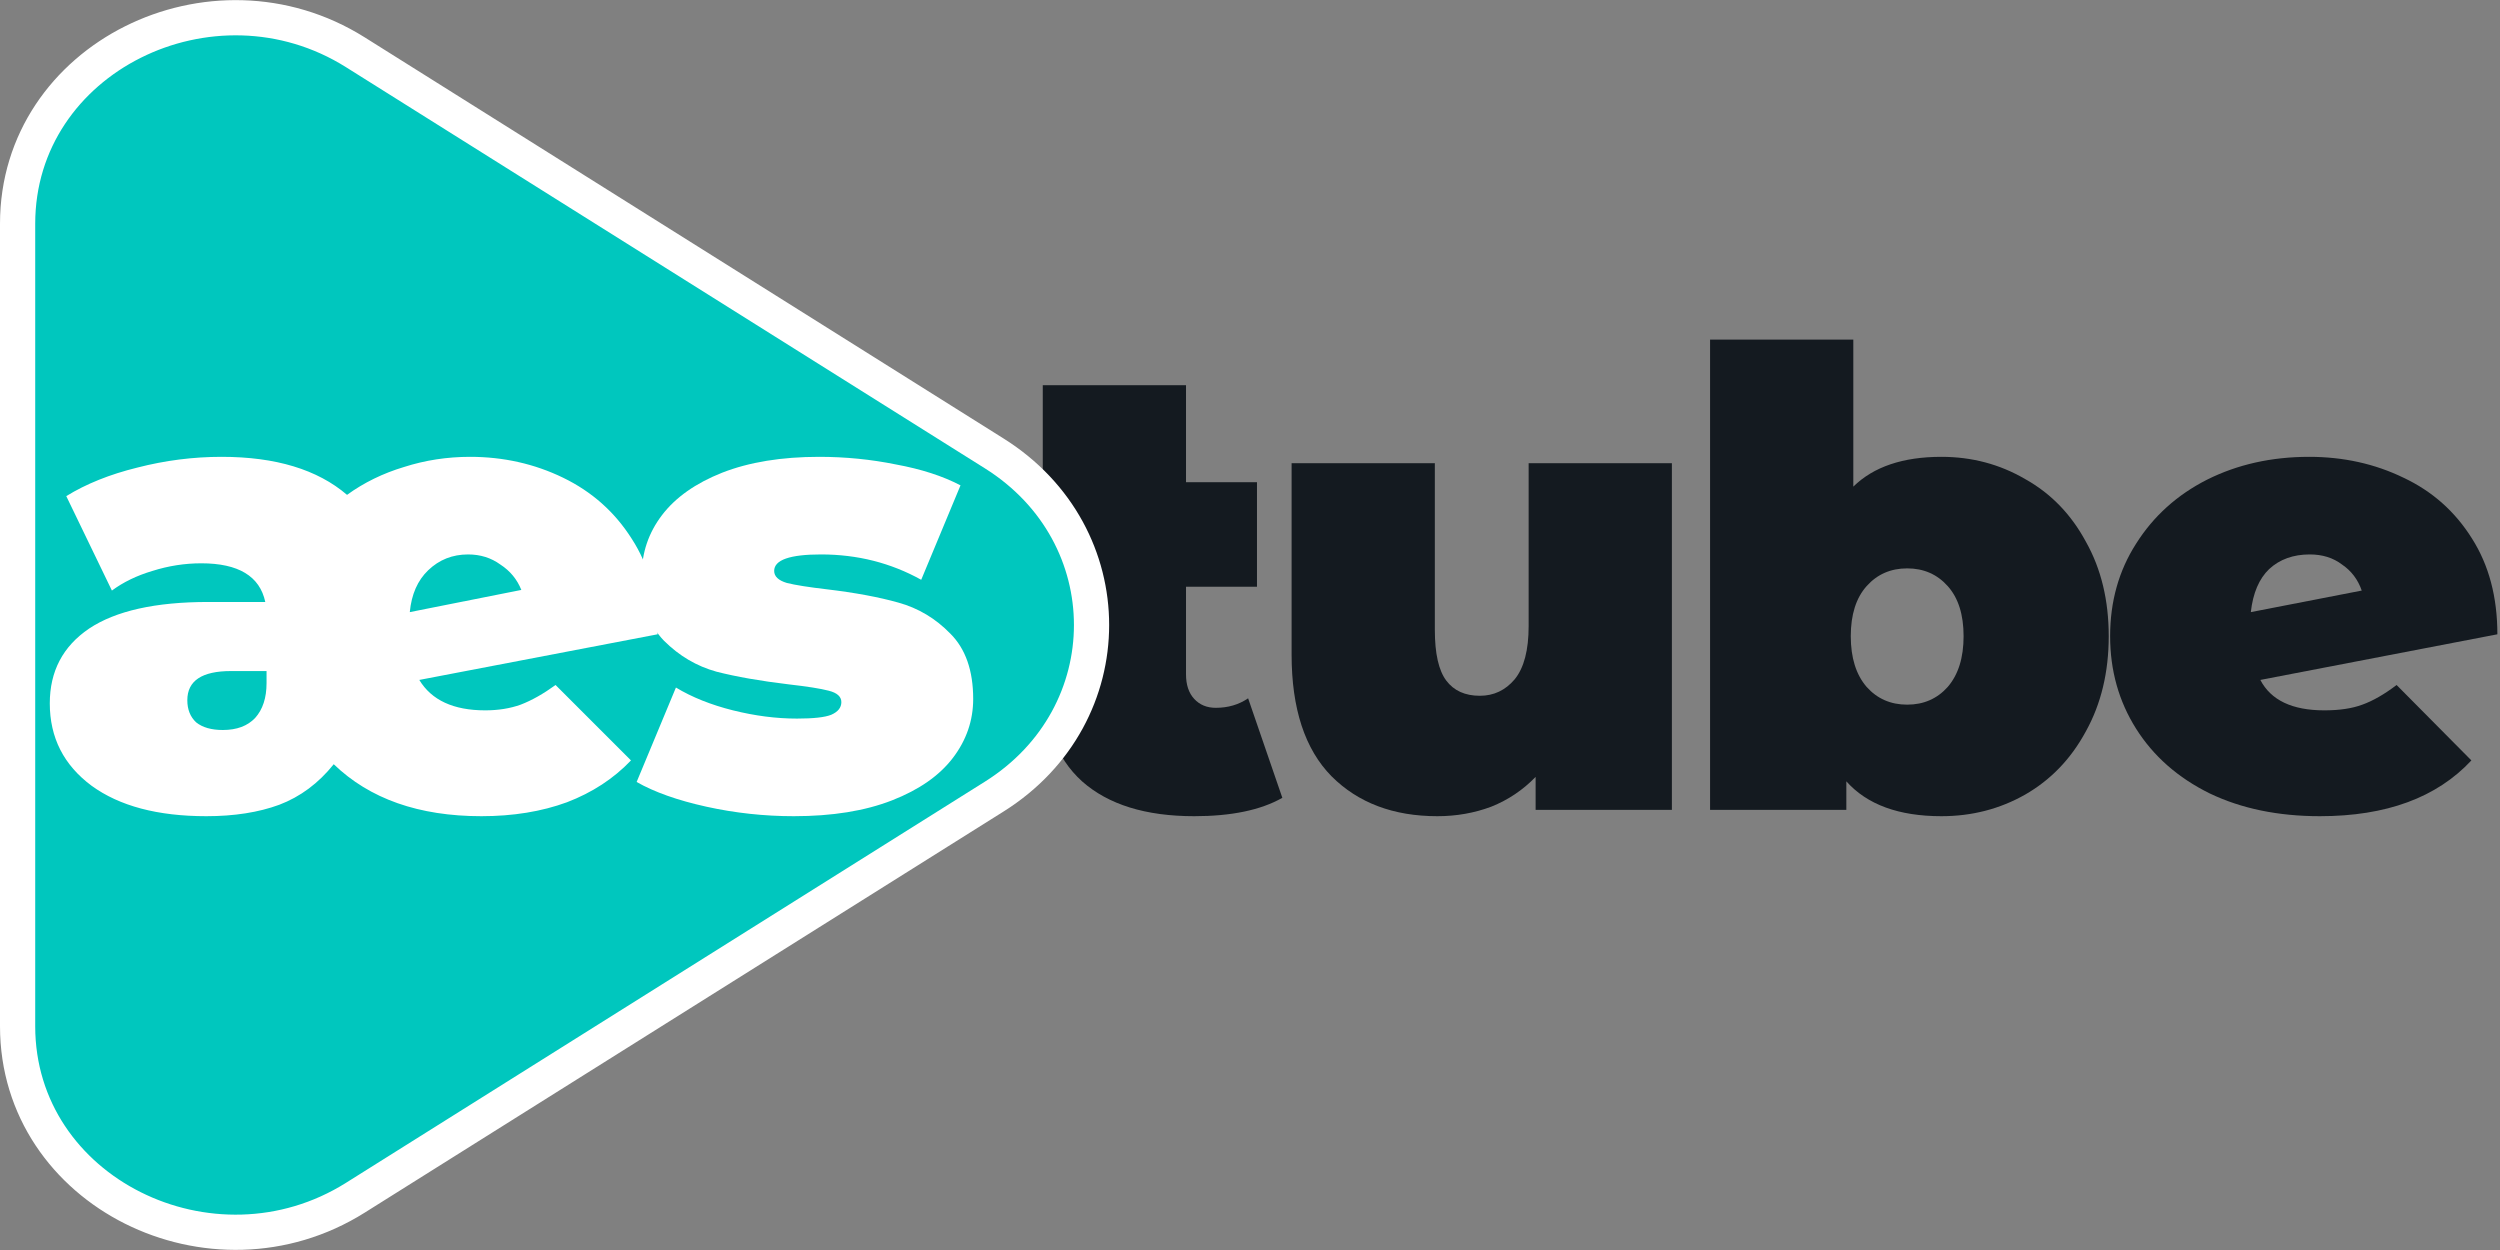
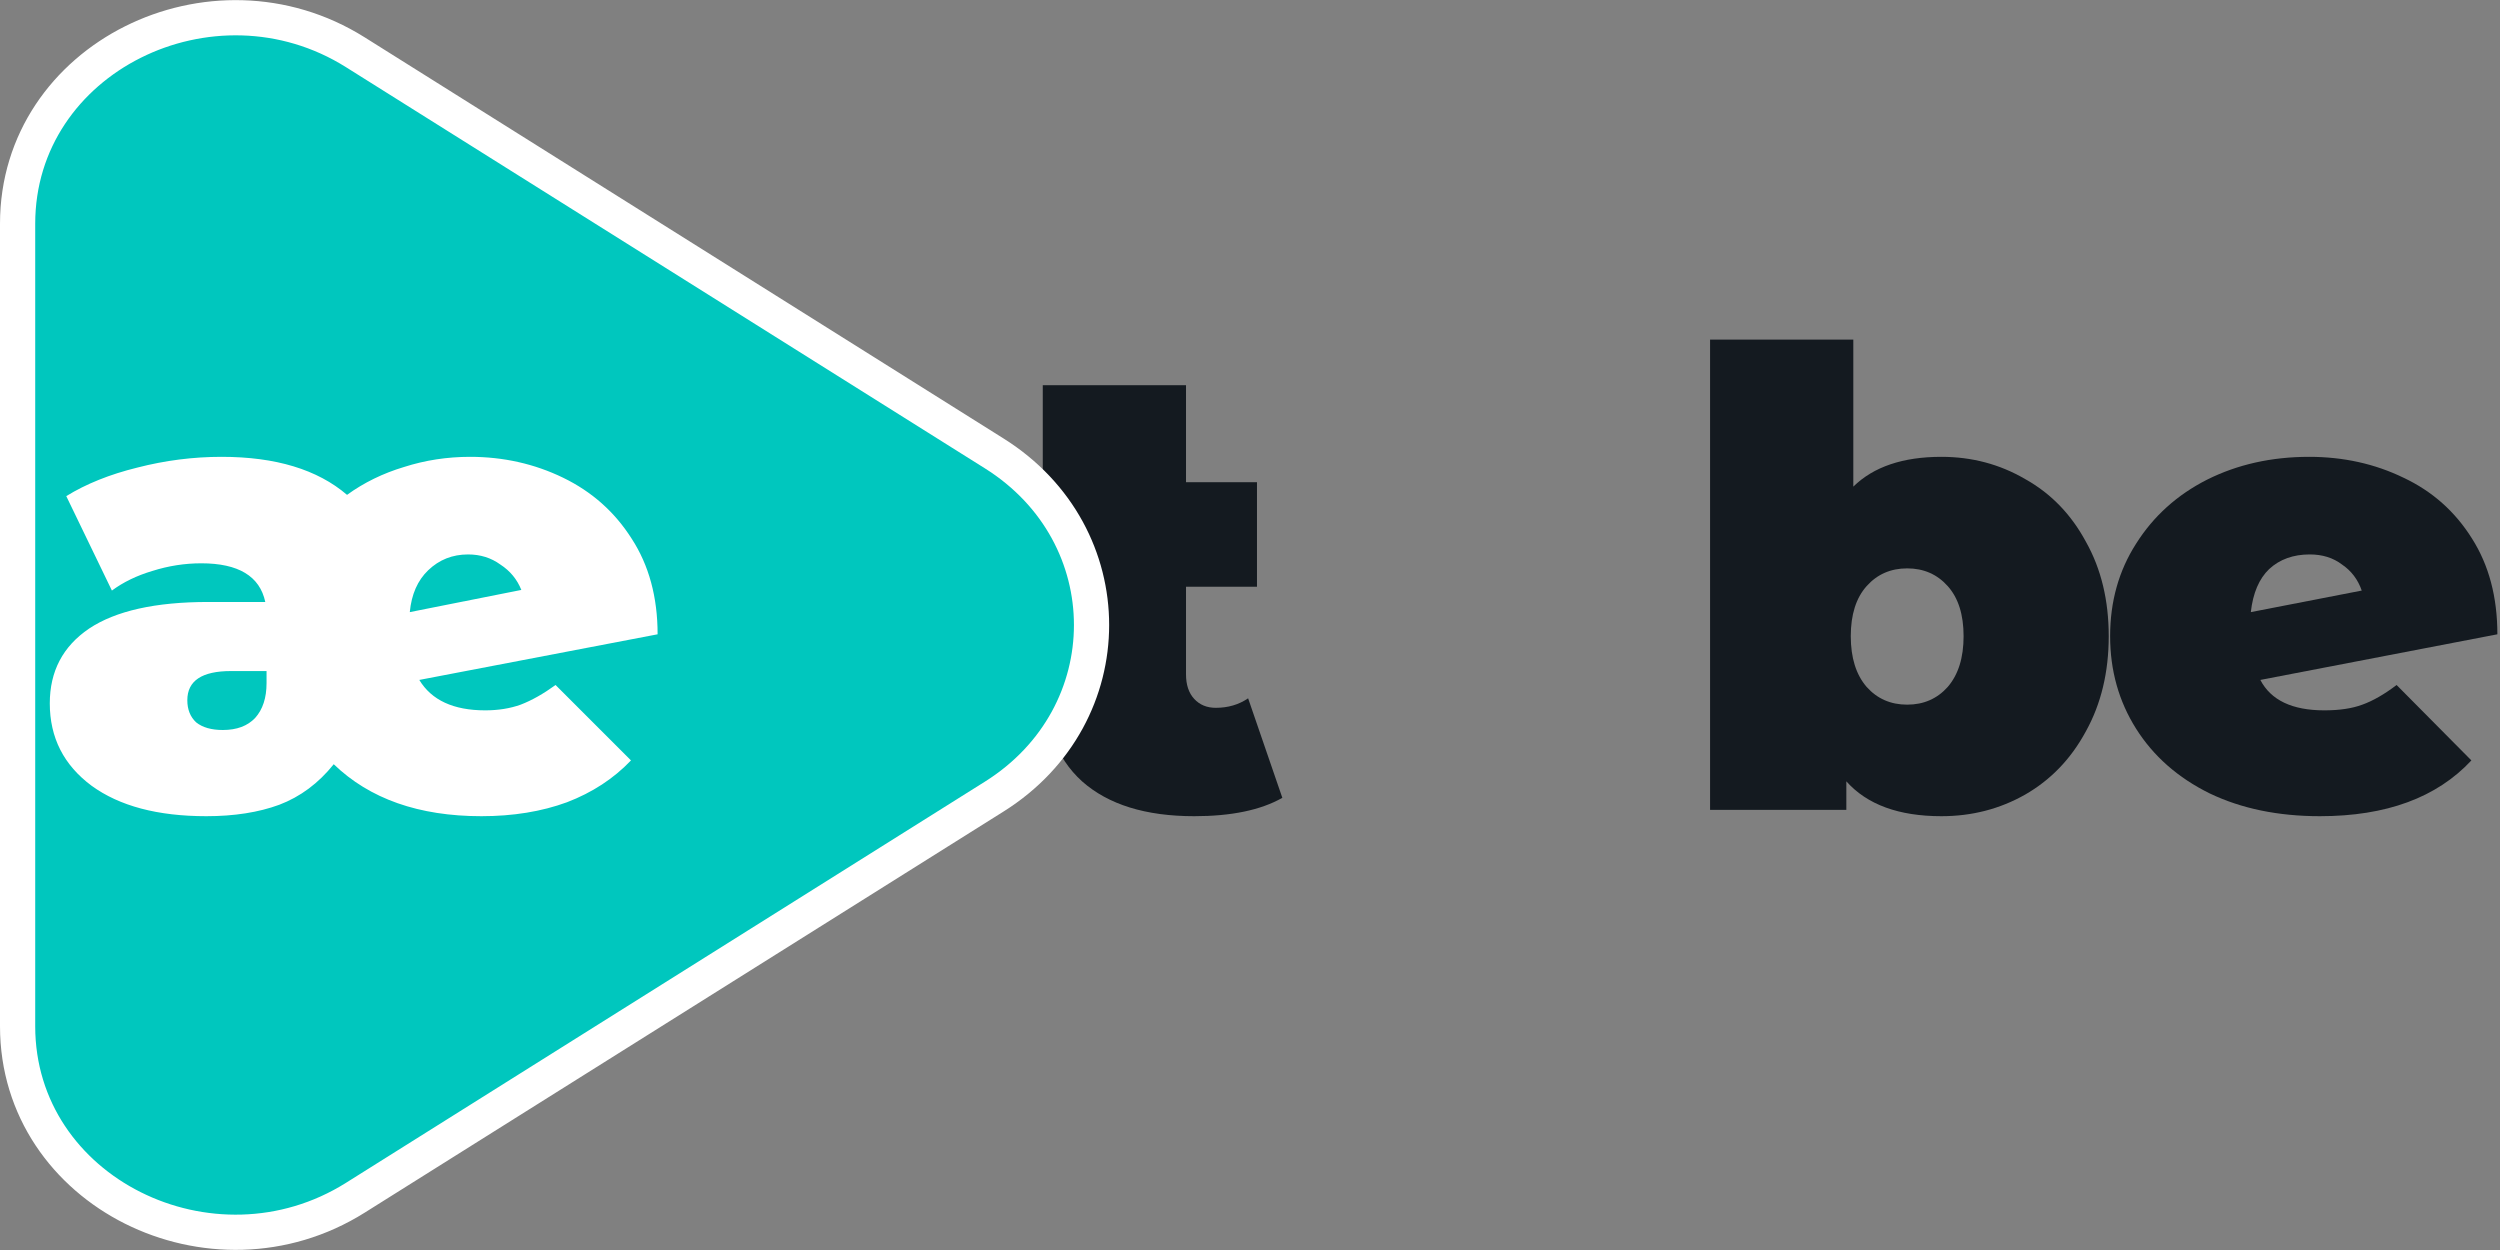
<svg xmlns="http://www.w3.org/2000/svg" width="142" height="71" viewBox="0 0 142 71" fill="none">
  <rect x="0" y="0" width="142" height="71" fill="#808080" stroke="none" />
  <path d="M132.023 40.348C132.887 40.348 133.607 40.24 134.183 40.024C134.783 39.808 135.431 39.436 136.127 38.908L140.375 43.192C138.407 45.304 135.539 46.36 131.771 46.36C129.395 46.36 127.307 45.928 125.507 45.064C123.707 44.176 122.315 42.952 121.331 41.392C120.347 39.832 119.855 38.08 119.855 36.136C119.855 34.168 120.347 32.416 121.331 30.88C122.315 29.32 123.659 28.108 125.363 27.244C127.091 26.38 129.023 25.948 131.159 25.948C133.103 25.948 134.891 26.344 136.523 27.136C138.155 27.904 139.451 29.056 140.411 30.592C141.371 32.104 141.851 33.916 141.851 36.028L128.387 38.62C128.987 39.772 130.199 40.348 132.023 40.348ZM131.195 31.492C130.259 31.492 129.491 31.768 128.891 32.32C128.315 32.872 127.967 33.688 127.847 34.768L134.147 33.544C133.931 32.92 133.559 32.428 133.031 32.068C132.527 31.684 131.915 31.492 131.195 31.492Z" fill="#141A20" />
  <path d="M110.272 25.948C112 25.948 113.584 26.368 115.024 27.208C116.488 28.024 117.64 29.212 118.48 30.772C119.344 32.308 119.776 34.096 119.776 36.136C119.776 38.176 119.344 39.976 118.48 41.536C117.64 43.096 116.488 44.296 115.024 45.136C113.584 45.952 112 46.36 110.272 46.36C107.848 46.36 106.048 45.7 104.872 44.38V46H97.132V19.288H105.268V27.64C106.42 26.512 108.088 25.948 110.272 25.948ZM108.328 40.024C109.264 40.024 110.032 39.688 110.632 39.016C111.232 38.32 111.532 37.36 111.532 36.136C111.532 34.912 111.232 33.964 110.632 33.292C110.032 32.62 109.264 32.284 108.328 32.284C107.392 32.284 106.624 32.62 106.024 33.292C105.424 33.964 105.124 34.912 105.124 36.136C105.124 37.36 105.424 38.32 106.024 39.016C106.624 39.688 107.392 40.024 108.328 40.024Z" fill="#141A20" />
-   <path d="M94.963 26.308V46H87.223V44.128C86.503 44.872 85.663 45.436 84.703 45.82C83.743 46.18 82.723 46.36 81.643 46.36C79.147 46.36 77.143 45.604 75.631 44.092C74.119 42.556 73.363 40.252 73.363 37.18V26.308H81.499V35.776C81.499 37.12 81.715 38.08 82.147 38.656C82.579 39.232 83.215 39.52 84.055 39.52C84.847 39.52 85.507 39.208 86.035 38.584C86.563 37.936 86.827 36.928 86.827 35.56V26.308H94.963Z" fill="#141A20" />
  <path d="M72.837 45.316C71.613 46.012 69.945 46.36 67.833 46.36C65.073 46.36 62.949 45.7 61.461 44.38C59.973 43.036 59.229 41.032 59.229 38.368V21.88H67.365V27.388H71.397V33.328H67.365V38.296C67.365 38.896 67.521 39.364 67.833 39.7C68.145 40.036 68.553 40.204 69.057 40.204C69.753 40.204 70.365 40.024 70.893 39.664L72.837 45.316Z" fill="#141A20" />
  <path d="M1 12.71C1 3.28 12.061 -2.132 20.181 2.967L56.477 25.757C63.841 30.381 63.841 40.619 56.477 45.243L20.181 68.033C12.061 73.132 1 67.72 1 58.29V12.71Z" fill="#00C7BE" stroke="white" stroke-width="2" stroke-linecap="round" stroke-linejoin="round" />
-   <path d="M45.089 46.36C43.409 46.36 41.753 46.18 40.121 45.82C38.489 45.46 37.169 44.992 36.161 44.416L38.393 39.052C39.305 39.604 40.385 40.036 41.633 40.348C42.881 40.66 44.093 40.816 45.269 40.816C46.205 40.816 46.853 40.744 47.213 40.6C47.597 40.432 47.789 40.192 47.789 39.88C47.789 39.568 47.549 39.352 47.069 39.232C46.613 39.112 45.857 38.992 44.801 38.872C43.193 38.68 41.825 38.44 40.697 38.152C39.569 37.84 38.573 37.252 37.709 36.388C36.869 35.524 36.449 34.288 36.449 32.68C36.449 31.408 36.833 30.268 37.601 29.26C38.369 28.252 39.509 27.448 41.021 26.848C42.557 26.248 44.393 25.948 46.529 25.948C48.017 25.948 49.469 26.092 50.885 26.38C52.325 26.644 53.549 27.04 54.557 27.568L52.325 32.932C50.597 31.972 48.701 31.492 46.637 31.492C44.861 31.492 43.973 31.804 43.973 32.428C43.973 32.74 44.213 32.968 44.693 33.112C45.173 33.232 45.929 33.352 46.961 33.472C48.569 33.664 49.925 33.916 51.029 34.228C52.157 34.54 53.141 35.128 53.981 35.992C54.845 36.856 55.277 38.092 55.277 39.7C55.277 40.924 54.893 42.04 54.125 43.048C53.357 44.056 52.205 44.86 50.669 45.46C49.133 46.06 47.273 46.36 45.089 46.36Z" fill="white" />
  <path d="M27.56 40.348C28.304 40.348 28.976 40.24 29.576 40.024C30.2 39.784 30.86 39.412 31.556 38.908L35.84 43.192C34.856 44.224 33.644 45.016 32.204 45.568C30.764 46.096 29.144 46.36 27.344 46.36C23.792 46.36 20.996 45.376 18.956 43.408C18.092 44.488 17.06 45.256 15.86 45.712C14.684 46.144 13.304 46.36 11.72 46.36C8.96 46.36 6.788 45.784 5.204 44.632C3.62 43.456 2.828 41.896 2.828 39.952C2.828 38.128 3.572 36.712 5.06 35.704C6.572 34.696 8.828 34.192 11.828 34.192H15.068C14.756 32.728 13.544 31.996 11.432 31.996C10.496 31.996 9.572 32.14 8.66 32.428C7.772 32.692 7.004 33.064 6.356 33.544L3.764 28.18C4.892 27.484 6.236 26.944 7.796 26.56C9.38 26.152 10.976 25.948 12.584 25.948C15.656 25.948 18.032 26.668 19.712 28.108C20.672 27.412 21.752 26.884 22.952 26.524C24.152 26.14 25.4 25.948 26.696 25.948C28.592 25.948 30.356 26.344 31.988 27.136C33.62 27.928 34.916 29.08 35.876 30.592C36.86 32.104 37.352 33.916 37.352 36.028L23.816 38.62C24.512 39.772 25.76 40.348 27.56 40.348ZM26.588 31.492C25.7 31.492 24.944 31.792 24.32 32.392C23.72 32.968 23.372 33.76 23.276 34.768L29.612 33.508C29.372 32.908 28.976 32.428 28.424 32.068C27.896 31.684 27.284 31.492 26.588 31.492ZM12.656 41.464C13.448 41.464 14.06 41.236 14.492 40.78C14.924 40.3 15.14 39.64 15.14 38.8V38.116H13.124C11.468 38.116 10.64 38.668 10.64 39.772C10.64 40.3 10.808 40.72 11.144 41.032C11.504 41.32 12.008 41.464 12.656 41.464Z" fill="white" />
</svg>